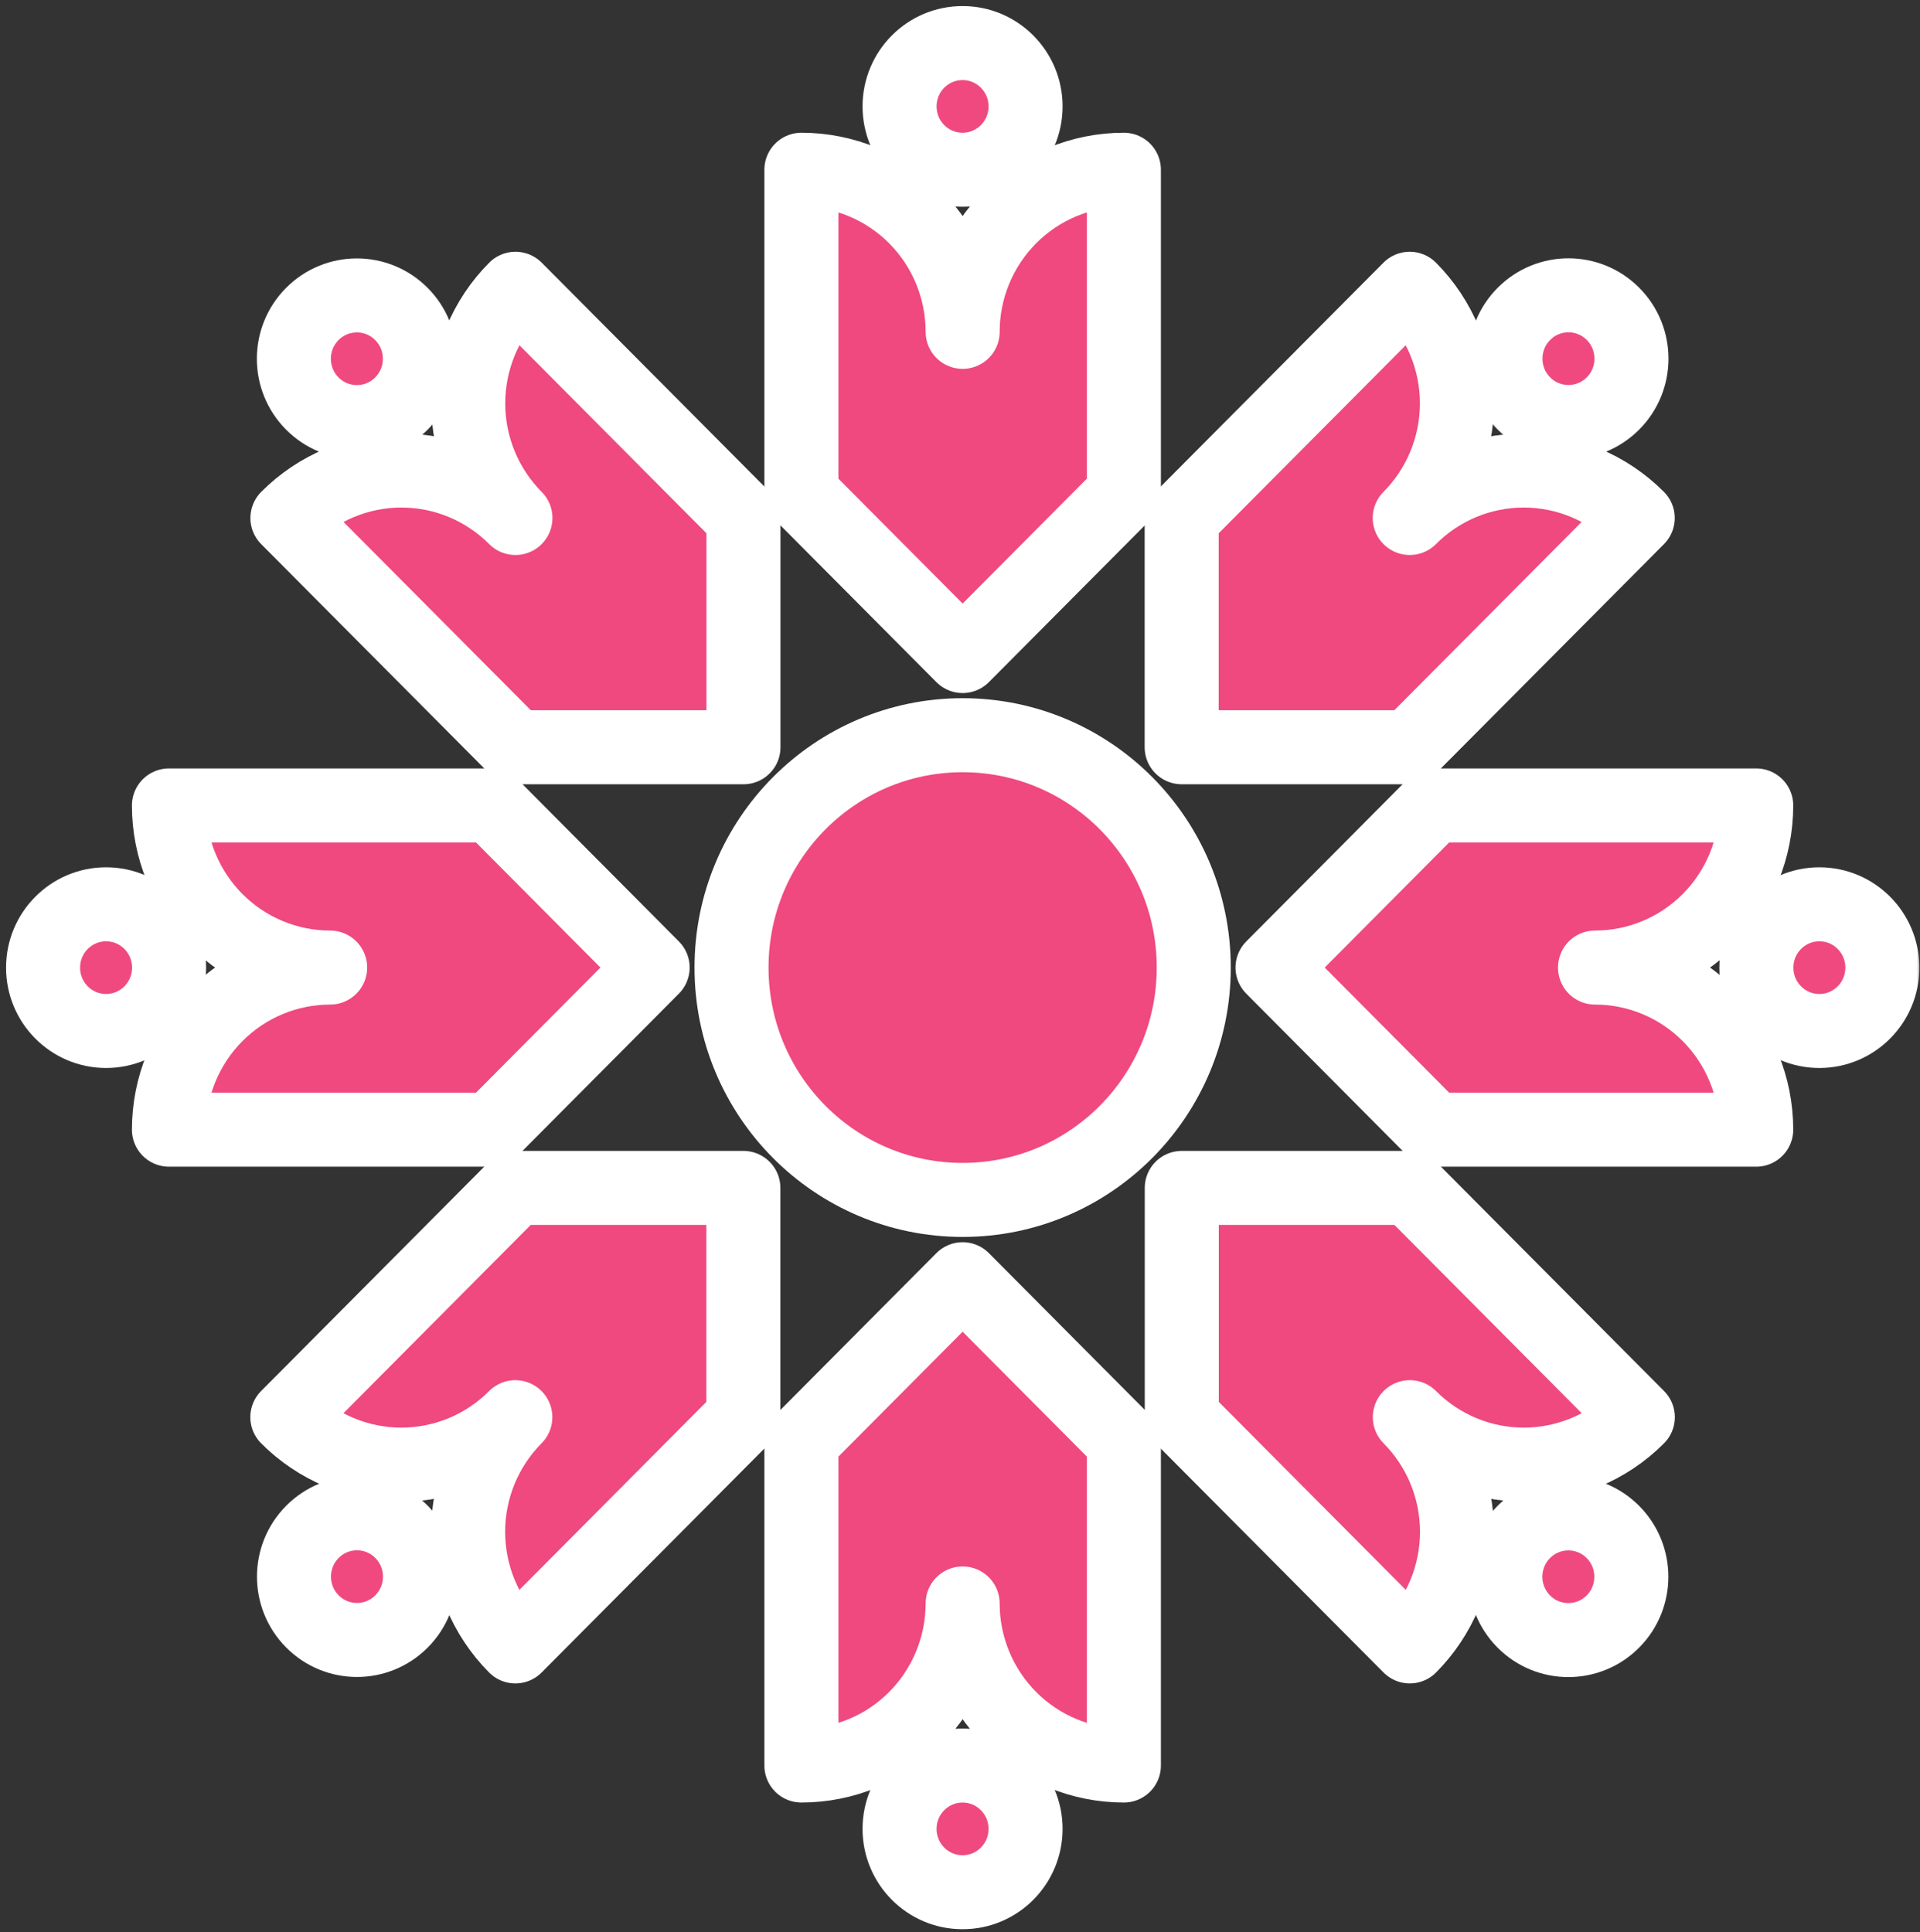
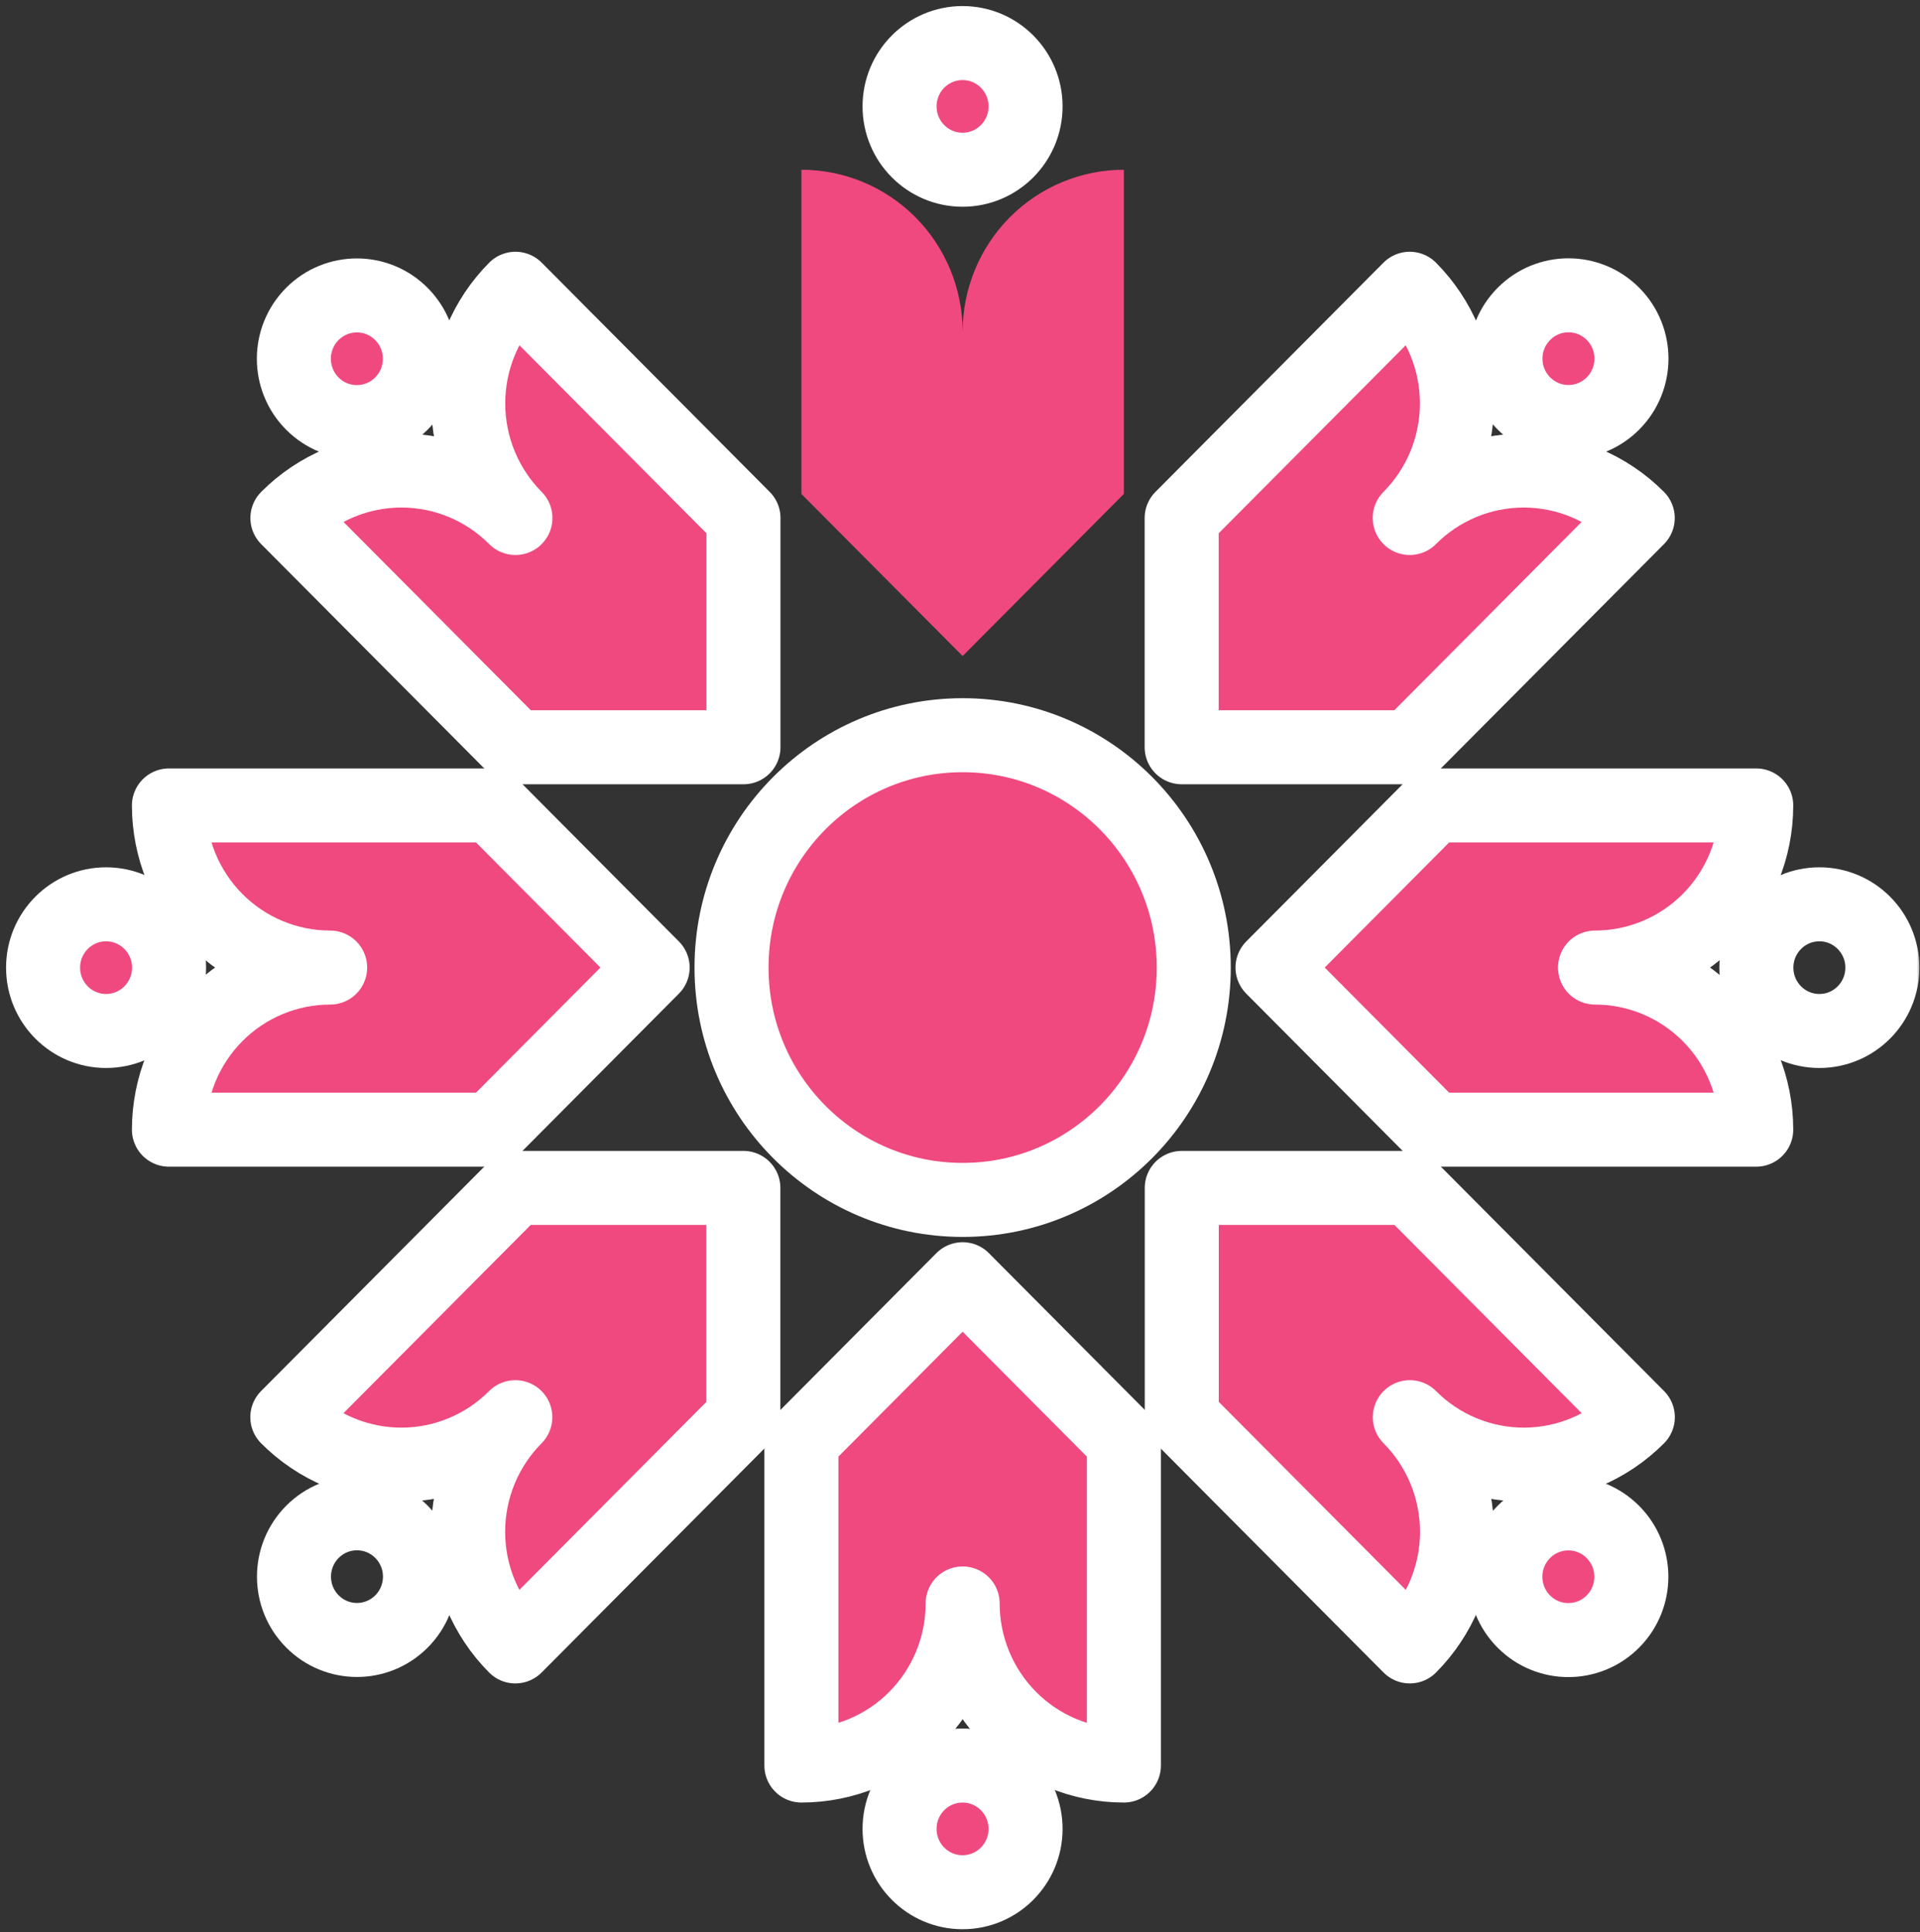
<svg xmlns="http://www.w3.org/2000/svg" width="312" height="314" viewBox="0 0 312 314" fill="none">
  <rect x="0" y="0" width="312" height="314" fill="#333333" stroke="none" />
  <mask id="path-1-outside-1_1470_37" maskUnits="userSpaceOnUse" x="0" y="0" width="312" height="314" fill="black">
    <rect fill="white" width="312" height="314" />
    <path d="M156.43 53.933C156.43 50.473 155.752 47.047 154.435 43.851C153.118 40.654 151.188 37.75 148.755 35.303C146.322 32.857 143.434 30.916 140.255 29.592C137.076 28.268 133.668 27.587 130.227 27.587V80.28H130.229L156.428 106.622L182.626 80.28H182.632V27.587C179.191 27.587 175.784 28.268 172.605 29.592C169.426 30.916 166.537 32.857 164.104 35.303C161.671 37.75 159.741 40.654 158.424 43.851C157.107 47.047 156.43 50.473 156.43 53.933Z" />
    <path d="M130.227 286.941C133.668 286.941 137.076 286.26 140.255 284.936C143.434 283.612 146.322 281.671 148.755 279.225C151.188 276.778 153.118 273.874 154.435 270.677C155.751 267.483 156.429 264.059 156.43 260.601C156.43 264.059 157.108 267.483 158.424 270.677C159.741 273.874 161.671 276.778 164.104 279.225C166.537 281.671 169.426 283.612 172.605 284.936C175.784 286.26 179.191 286.941 182.632 286.941L182.632 234.248H182.626L156.428 207.905L130.229 234.248H130.227V286.941Z" />
-     <path d="M285.386 130.906C285.386 134.366 284.708 137.792 283.391 140.989C282.074 144.185 280.144 147.09 277.711 149.536C275.278 151.983 272.389 153.923 269.21 155.247C266.033 156.571 262.628 157.252 259.19 157.253C262.628 157.254 266.033 157.935 269.21 159.258C272.389 160.582 275.278 162.523 277.711 164.97C280.144 167.416 282.074 170.321 283.391 173.517C284.708 176.714 285.386 180.14 285.386 183.599L232.981 183.599V183.594L206.783 157.251L232.981 130.908V130.906H285.386Z" />
    <path d="M27.452 130.906C27.452 134.366 28.13 137.792 29.446 140.989C30.763 144.185 32.693 147.09 35.126 149.536C37.559 151.983 40.448 153.923 43.627 155.247C46.804 156.571 50.209 157.252 53.648 157.253C50.209 157.254 46.804 157.935 43.627 159.258C40.448 160.582 37.559 162.523 35.126 164.97C32.693 167.416 30.763 170.321 29.446 173.517C28.13 176.714 27.452 180.14 27.452 183.599H79.856V183.594L106.055 157.251L79.856 130.908V130.906H27.452Z" />
    <path d="M46.705 84.19C49.138 81.744 52.027 79.803 55.206 78.479C58.385 77.155 61.792 76.473 65.233 76.473C68.674 76.473 72.081 77.155 75.26 78.479C78.437 79.802 81.324 81.741 83.756 84.186C81.325 81.74 79.397 78.837 78.081 75.643C76.764 72.446 76.086 69.02 76.086 65.56C76.086 62.1 76.764 58.675 78.081 55.478C79.398 52.281 81.328 49.377 83.761 46.931L120.816 84.19L120.812 84.194V121.448H83.762L83.761 121.45L46.705 84.19Z" />
    <path d="M229.092 267.582C231.525 265.135 233.455 262.231 234.772 259.034C236.089 255.838 236.766 252.412 236.766 248.952C236.766 245.492 236.089 242.066 234.772 238.869C233.456 235.675 231.527 232.772 229.096 230.327C231.529 232.771 234.416 234.71 237.593 236.033C240.772 237.357 244.179 238.039 247.62 238.039C251.061 238.039 254.468 237.357 257.647 236.033C260.826 234.709 263.714 232.769 266.147 230.322L229.092 193.062L229.088 193.066H192.038V230.321L192.036 230.322L229.092 267.582Z" />
    <path d="M229.077 46.931C231.51 49.377 233.44 52.281 234.756 55.478C236.073 58.675 236.751 62.1 236.751 65.56C236.751 69.02 236.073 72.446 234.756 75.643C233.44 78.837 231.512 81.74 229.081 84.186C231.513 81.741 234.4 79.802 237.577 78.479C240.756 77.155 244.163 76.473 247.604 76.473C251.045 76.473 254.452 77.155 257.631 78.479C260.81 79.803 263.699 81.744 266.132 84.19L229.077 121.45L229.072 121.446H192.022V84.192L192.021 84.19L229.077 46.931Z" />
-     <path d="M46.69 230.322C49.123 232.769 52.011 234.709 55.19 236.033C58.369 237.357 61.777 238.039 65.218 238.039C68.659 238.039 72.066 237.357 75.245 236.033C78.422 234.71 81.309 232.771 83.741 230.327C81.31 232.772 79.381 235.675 78.065 238.869C76.749 242.066 76.071 245.492 76.071 248.952C76.071 252.412 76.749 255.838 78.065 259.034C79.382 262.231 81.312 265.135 83.745 267.582L120.801 230.322L120.797 230.318V193.064H83.747L83.745 193.062L46.69 230.322Z" />
    <path d="M193.986 157.253C193.986 178.109 177.171 195.016 156.43 195.016C135.688 195.016 118.873 178.109 118.873 157.253C118.873 136.397 135.688 119.489 156.43 119.489C177.171 119.489 193.986 136.397 193.986 157.253Z" />
    <path d="M166.654 17.293C166.654 22.978 162.07 27.587 156.417 27.587C150.763 27.587 146.18 22.978 146.18 17.293C146.18 11.608 150.763 7 156.417 7C162.07 7 166.654 11.608 166.654 17.293Z" />
    <path d="M166.654 297.238C166.654 302.923 162.07 307.532 156.417 307.532C150.763 307.532 146.18 302.923 146.18 297.238C146.18 291.554 150.763 286.945 156.417 286.945C162.07 286.945 166.654 291.554 166.654 297.238Z" />
    <path d="M295.648 167.559C289.994 167.559 285.411 162.951 285.411 157.266C285.411 151.581 289.994 146.973 295.648 146.973C301.302 146.973 305.885 151.581 305.885 157.266C305.885 162.951 301.302 167.559 295.648 167.559Z" />
    <path d="M17.237 167.559C11.583 167.559 7 162.951 7 157.266C7 151.581 11.583 146.973 17.237 146.973C22.89 146.973 27.474 151.581 27.474 157.266C27.474 162.951 22.89 167.559 17.237 167.559Z" />
    <path d="M65.23 51.03C69.227 55.05 69.227 61.567 65.23 65.587C61.232 69.607 54.75 69.607 50.752 65.587C46.755 61.567 46.755 55.05 50.752 51.03C54.75 47.01 61.232 47.01 65.23 51.03Z" />
    <path d="M262.096 248.981C266.094 253.001 266.094 259.518 262.096 263.538C258.098 267.558 251.617 267.558 247.619 263.538C243.621 259.518 243.621 253.001 247.619 248.981C251.617 244.961 258.098 244.961 262.096 248.981Z" />
    <path d="M262.114 65.569C258.116 69.588 251.635 69.588 247.637 65.569C243.639 61.549 243.639 55.032 247.637 51.012C251.635 46.992 258.116 46.992 262.114 51.012C266.112 55.032 266.112 61.549 262.114 65.569Z" />
    <path d="M65.248 263.52C61.25 267.54 54.768 267.54 50.771 263.52C46.773 259.5 46.773 252.983 50.771 248.963C54.768 244.943 61.25 244.943 65.248 248.963C69.246 252.983 69.246 259.5 65.248 263.52Z" />
  </mask>
  <path d="M156.43 53.933C156.43 50.473 155.752 47.047 154.435 43.851C153.118 40.654 151.188 37.75 148.755 35.303C146.322 32.857 143.434 30.916 140.255 29.592C137.076 28.268 133.668 27.587 130.227 27.587V80.28H130.229L156.428 106.622L182.626 80.28H182.632V27.587C179.191 27.587 175.784 28.268 172.605 29.592C169.426 30.916 166.537 32.857 164.104 35.303C161.671 37.75 159.741 40.654 158.424 43.851C157.107 47.047 156.43 50.473 156.43 53.933Z" fill="#EF497F" />
  <path d="M130.227 286.941C133.668 286.941 137.076 286.26 140.255 284.936C143.434 283.612 146.322 281.671 148.755 279.225C151.188 276.778 153.118 273.874 154.435 270.677C155.751 267.483 156.429 264.059 156.43 260.601C156.43 264.059 157.108 267.483 158.424 270.677C159.741 273.874 161.671 276.778 164.104 279.225C166.537 281.671 169.426 283.612 172.605 284.936C175.784 286.26 179.191 286.941 182.632 286.941L182.632 234.248H182.626L156.428 207.905L130.229 234.248H130.227V286.941Z" fill="#EF497F" />
  <path d="M285.386 130.906C285.386 134.366 284.708 137.792 283.391 140.989C282.074 144.185 280.144 147.09 277.711 149.536C275.278 151.983 272.389 153.923 269.21 155.247C266.033 156.571 262.628 157.252 259.19 157.253C262.628 157.254 266.033 157.935 269.21 159.258C272.389 160.582 275.278 162.523 277.711 164.97C280.144 167.416 282.074 170.321 283.391 173.517C284.708 176.714 285.386 180.14 285.386 183.599L232.981 183.599V183.594L206.783 157.251L232.981 130.908V130.906H285.386Z" fill="#EF497F" />
  <path d="M27.452 130.906C27.452 134.366 28.13 137.792 29.446 140.989C30.763 144.185 32.693 147.09 35.126 149.536C37.559 151.983 40.448 153.923 43.627 155.247C46.804 156.571 50.209 157.252 53.648 157.253C50.209 157.254 46.804 157.935 43.627 159.258C40.448 160.582 37.559 162.523 35.126 164.97C32.693 167.416 30.763 170.321 29.446 173.517C28.13 176.714 27.452 180.14 27.452 183.599H79.856V183.594L106.055 157.251L79.856 130.908V130.906H27.452Z" fill="#EF497F" />
  <path d="M46.705 84.19C49.138 81.744 52.027 79.803 55.206 78.479C58.385 77.155 61.792 76.473 65.233 76.473C68.674 76.473 72.081 77.155 75.26 78.479C78.437 79.802 81.324 81.741 83.756 84.186C81.325 81.74 79.397 78.837 78.081 75.643C76.764 72.446 76.086 69.02 76.086 65.56C76.086 62.1 76.764 58.675 78.081 55.478C79.398 52.281 81.328 49.377 83.761 46.931L120.816 84.19L120.812 84.194V121.448H83.762L83.761 121.45L46.705 84.19Z" fill="#EF497F" />
  <path d="M229.092 267.582C231.525 265.135 233.455 262.231 234.772 259.034C236.089 255.838 236.766 252.412 236.766 248.952C236.766 245.492 236.089 242.066 234.772 238.869C233.456 235.675 231.527 232.772 229.096 230.327C231.529 232.771 234.416 234.71 237.593 236.033C240.772 237.357 244.179 238.039 247.62 238.039C251.061 238.039 254.468 237.357 257.647 236.033C260.826 234.709 263.714 232.769 266.147 230.322L229.092 193.062L229.088 193.066H192.038V230.321L192.036 230.322L229.092 267.582Z" fill="#EF497F" />
  <path d="M229.077 46.931C231.51 49.377 233.44 52.281 234.756 55.478C236.073 58.675 236.751 62.1 236.751 65.56C236.751 69.02 236.073 72.446 234.756 75.643C233.44 78.837 231.512 81.74 229.081 84.186C231.513 81.741 234.4 79.802 237.577 78.479C240.756 77.155 244.163 76.473 247.604 76.473C251.045 76.473 254.452 77.155 257.631 78.479C260.81 79.803 263.699 81.744 266.132 84.19L229.077 121.45L229.072 121.446H192.022V84.192L192.021 84.19L229.077 46.931Z" fill="#EF497F" />
  <path d="M46.69 230.322C49.123 232.769 52.011 234.709 55.19 236.033C58.369 237.357 61.777 238.039 65.218 238.039C68.659 238.039 72.066 237.357 75.245 236.033C78.422 234.71 81.309 232.771 83.741 230.327C81.31 232.772 79.381 235.675 78.065 238.869C76.749 242.066 76.071 245.492 76.071 248.952C76.071 252.412 76.749 255.838 78.065 259.034C79.382 262.231 81.312 265.135 83.745 267.582L120.801 230.322L120.797 230.318V193.064H83.747L83.745 193.062L46.69 230.322Z" fill="#EF497F" />
  <path d="M193.986 157.253C193.986 178.109 177.171 195.016 156.43 195.016C135.688 195.016 118.873 178.109 118.873 157.253C118.873 136.397 135.688 119.489 156.43 119.489C177.171 119.489 193.986 136.397 193.986 157.253Z" fill="#EF497F" />
  <path d="M166.654 17.293C166.654 22.978 162.07 27.587 156.417 27.587C150.763 27.587 146.18 22.978 146.18 17.293C146.18 11.608 150.763 7 156.417 7C162.07 7 166.654 11.608 166.654 17.293Z" fill="#EF497F" />
  <path d="M166.654 297.238C166.654 302.923 162.07 307.532 156.417 307.532C150.763 307.532 146.18 302.923 146.18 297.238C146.18 291.554 150.763 286.945 156.417 286.945C162.07 286.945 166.654 291.554 166.654 297.238Z" fill="#EF497F" />
-   <path d="M295.648 167.559C289.994 167.559 285.411 162.951 285.411 157.266C285.411 151.581 289.994 146.973 295.648 146.973C301.302 146.973 305.885 151.581 305.885 157.266C305.885 162.951 301.302 167.559 295.648 167.559Z" fill="#EF497F" />
  <path d="M17.237 167.559C11.583 167.559 7 162.951 7 157.266C7 151.581 11.583 146.973 17.237 146.973C22.89 146.973 27.474 151.581 27.474 157.266C27.474 162.951 22.89 167.559 17.237 167.559Z" fill="#EF497F" />
  <path d="M65.23 51.03C69.227 55.05 69.227 61.567 65.23 65.587C61.232 69.607 54.75 69.607 50.752 65.587C46.755 61.567 46.755 55.05 50.752 51.03C54.75 47.01 61.232 47.01 65.23 51.03Z" fill="#EF497F" />
  <path d="M262.096 248.981C266.094 253.001 266.094 259.518 262.096 263.538C258.098 267.558 251.617 267.558 247.619 263.538C243.621 259.518 243.621 253.001 247.619 248.981C251.617 244.961 258.098 244.961 262.096 248.981Z" fill="#EF497F" />
  <path d="M262.114 65.569C258.116 69.588 251.635 69.588 247.637 65.569C243.639 61.549 243.639 55.032 247.637 51.012C251.635 46.992 258.116 46.992 262.114 51.012C266.112 55.032 266.112 61.549 262.114 65.569Z" fill="#EF497F" />
-   <path d="M65.248 263.52C61.25 267.54 54.768 267.54 50.771 263.52C46.773 259.5 46.773 252.983 50.771 248.963C54.768 244.943 61.25 244.943 65.248 248.963C69.246 252.983 69.246 259.5 65.248 263.52Z" fill="#EF497F" />
-   <path d="M156.43 53.933C156.43 50.473 155.752 47.047 154.435 43.851C153.118 40.654 151.188 37.75 148.755 35.303C146.322 32.857 143.434 30.916 140.255 29.592C137.076 28.268 133.668 27.587 130.227 27.587V80.28H130.229L156.428 106.622L182.626 80.28H182.632V27.587C179.191 27.587 175.784 28.268 172.605 29.592C169.426 30.916 166.537 32.857 164.104 35.303C161.671 37.75 159.741 40.654 158.424 43.851C157.107 47.047 156.43 50.473 156.43 53.933Z" stroke="white" stroke-width="12.03" stroke-linejoin="round" mask="url(#path-1-outside-1_1470_37)" />
  <path d="M130.227 286.941C133.668 286.941 137.076 286.26 140.255 284.936C143.434 283.612 146.322 281.671 148.755 279.225C151.188 276.778 153.118 273.874 154.435 270.677C155.751 267.483 156.429 264.059 156.43 260.601C156.43 264.059 157.108 267.483 158.424 270.677C159.741 273.874 161.671 276.778 164.104 279.225C166.537 281.671 169.426 283.612 172.605 284.936C175.784 286.26 179.191 286.941 182.632 286.941L182.632 234.248H182.626L156.428 207.905L130.229 234.248H130.227V286.941Z" stroke="white" stroke-width="12.03" stroke-linejoin="round" mask="url(#path-1-outside-1_1470_37)" />
  <path d="M285.386 130.906C285.386 134.366 284.708 137.792 283.391 140.989C282.074 144.185 280.144 147.09 277.711 149.536C275.278 151.983 272.389 153.923 269.21 155.247C266.033 156.571 262.628 157.252 259.19 157.253C262.628 157.254 266.033 157.935 269.21 159.258C272.389 160.582 275.278 162.523 277.711 164.97C280.144 167.416 282.074 170.321 283.391 173.517C284.708 176.714 285.386 180.14 285.386 183.599L232.981 183.599V183.594L206.783 157.251L232.981 130.908V130.906H285.386Z" stroke="white" stroke-width="12.03" stroke-linejoin="round" mask="url(#path-1-outside-1_1470_37)" />
  <path d="M27.452 130.906C27.452 134.366 28.13 137.792 29.446 140.989C30.763 144.185 32.693 147.09 35.126 149.536C37.559 151.983 40.448 153.923 43.627 155.247C46.804 156.571 50.209 157.252 53.648 157.253C50.209 157.254 46.804 157.935 43.627 159.258C40.448 160.582 37.559 162.523 35.126 164.97C32.693 167.416 30.763 170.321 29.446 173.517C28.13 176.714 27.452 180.14 27.452 183.599H79.856V183.594L106.055 157.251L79.856 130.908V130.906H27.452Z" stroke="white" stroke-width="12.03" stroke-linejoin="round" mask="url(#path-1-outside-1_1470_37)" />
  <path d="M46.705 84.19C49.138 81.744 52.027 79.803 55.206 78.479C58.385 77.155 61.792 76.473 65.233 76.473C68.674 76.473 72.081 77.155 75.26 78.479C78.437 79.802 81.324 81.741 83.756 84.186C81.325 81.74 79.397 78.837 78.081 75.643C76.764 72.446 76.086 69.02 76.086 65.56C76.086 62.1 76.764 58.675 78.081 55.478C79.398 52.281 81.328 49.377 83.761 46.931L120.816 84.19L120.812 84.194V121.448H83.762L83.761 121.45L46.705 84.19Z" stroke="white" stroke-width="12.03" stroke-linejoin="round" mask="url(#path-1-outside-1_1470_37)" />
  <path d="M229.092 267.582C231.525 265.135 233.455 262.231 234.772 259.034C236.089 255.838 236.766 252.412 236.766 248.952C236.766 245.492 236.089 242.066 234.772 238.869C233.456 235.675 231.527 232.772 229.096 230.327C231.529 232.771 234.416 234.71 237.593 236.033C240.772 237.357 244.179 238.039 247.62 238.039C251.061 238.039 254.468 237.357 257.647 236.033C260.826 234.709 263.714 232.769 266.147 230.322L229.092 193.062L229.088 193.066H192.038V230.321L192.036 230.322L229.092 267.582Z" stroke="white" stroke-width="12.03" stroke-linejoin="round" mask="url(#path-1-outside-1_1470_37)" />
  <path d="M229.077 46.931C231.51 49.377 233.44 52.281 234.756 55.478C236.073 58.675 236.751 62.1 236.751 65.56C236.751 69.02 236.073 72.446 234.756 75.643C233.44 78.837 231.512 81.74 229.081 84.186C231.513 81.741 234.4 79.802 237.577 78.479C240.756 77.155 244.163 76.473 247.604 76.473C251.045 76.473 254.452 77.155 257.631 78.479C260.81 79.803 263.699 81.744 266.132 84.19L229.077 121.45L229.072 121.446H192.022V84.192L192.021 84.19L229.077 46.931Z" stroke="white" stroke-width="12.03" stroke-linejoin="round" mask="url(#path-1-outside-1_1470_37)" />
  <path d="M46.69 230.322C49.123 232.769 52.011 234.709 55.19 236.033C58.369 237.357 61.777 238.039 65.218 238.039C68.659 238.039 72.066 237.357 75.245 236.033C78.422 234.71 81.309 232.771 83.741 230.327C81.31 232.772 79.381 235.675 78.065 238.869C76.749 242.066 76.071 245.492 76.071 248.952C76.071 252.412 76.749 255.838 78.065 259.034C79.382 262.231 81.312 265.135 83.745 267.582L120.801 230.322L120.797 230.318V193.064H83.747L83.745 193.062L46.69 230.322Z" stroke="white" stroke-width="12.03" stroke-linejoin="round" mask="url(#path-1-outside-1_1470_37)" />
  <path d="M193.986 157.253C193.986 178.109 177.171 195.016 156.43 195.016C135.688 195.016 118.873 178.109 118.873 157.253C118.873 136.397 135.688 119.489 156.43 119.489C177.171 119.489 193.986 136.397 193.986 157.253Z" stroke="white" stroke-width="12.03" stroke-linejoin="round" mask="url(#path-1-outside-1_1470_37)" />
  <path d="M166.654 17.293C166.654 22.978 162.07 27.587 156.417 27.587C150.763 27.587 146.18 22.978 146.18 17.293C146.18 11.608 150.763 7 156.417 7C162.07 7 166.654 11.608 166.654 17.293Z" stroke="white" stroke-width="12.03" stroke-linejoin="round" mask="url(#path-1-outside-1_1470_37)" />
  <path d="M166.654 297.238C166.654 302.923 162.07 307.532 156.417 307.532C150.763 307.532 146.18 302.923 146.18 297.238C146.18 291.554 150.763 286.945 156.417 286.945C162.07 286.945 166.654 291.554 166.654 297.238Z" stroke="white" stroke-width="12.03" stroke-linejoin="round" mask="url(#path-1-outside-1_1470_37)" />
  <path d="M295.648 167.559C289.994 167.559 285.411 162.951 285.411 157.266C285.411 151.581 289.994 146.973 295.648 146.973C301.302 146.973 305.885 151.581 305.885 157.266C305.885 162.951 301.302 167.559 295.648 167.559Z" stroke="white" stroke-width="12.03" stroke-linejoin="round" mask="url(#path-1-outside-1_1470_37)" />
  <path d="M17.237 167.559C11.583 167.559 7 162.951 7 157.266C7 151.581 11.583 146.973 17.237 146.973C22.89 146.973 27.474 151.581 27.474 157.266C27.474 162.951 22.89 167.559 17.237 167.559Z" stroke="white" stroke-width="12.03" stroke-linejoin="round" mask="url(#path-1-outside-1_1470_37)" />
  <path d="M65.23 51.03C69.227 55.05 69.227 61.567 65.23 65.587C61.232 69.607 54.75 69.607 50.752 65.587C46.755 61.567 46.755 55.05 50.752 51.03C54.75 47.01 61.232 47.01 65.23 51.03Z" stroke="white" stroke-width="12.03" stroke-linejoin="round" mask="url(#path-1-outside-1_1470_37)" />
  <path d="M262.096 248.981C266.094 253.001 266.094 259.518 262.096 263.538C258.098 267.558 251.617 267.558 247.619 263.538C243.621 259.518 243.621 253.001 247.619 248.981C251.617 244.961 258.098 244.961 262.096 248.981Z" stroke="white" stroke-width="12.03" stroke-linejoin="round" mask="url(#path-1-outside-1_1470_37)" />
  <path d="M262.114 65.569C258.116 69.588 251.635 69.588 247.637 65.569C243.639 61.549 243.639 55.032 247.637 51.012C251.635 46.992 258.116 46.992 262.114 51.012C266.112 55.032 266.112 61.549 262.114 65.569Z" stroke="white" stroke-width="12.03" stroke-linejoin="round" mask="url(#path-1-outside-1_1470_37)" />
  <path d="M65.248 263.52C61.25 267.54 54.768 267.54 50.771 263.52C46.773 259.5 46.773 252.983 50.771 248.963C54.768 244.943 61.25 244.943 65.248 248.963C69.246 252.983 69.246 259.5 65.248 263.52Z" stroke="white" stroke-width="12.03" stroke-linejoin="round" mask="url(#path-1-outside-1_1470_37)" />
</svg>